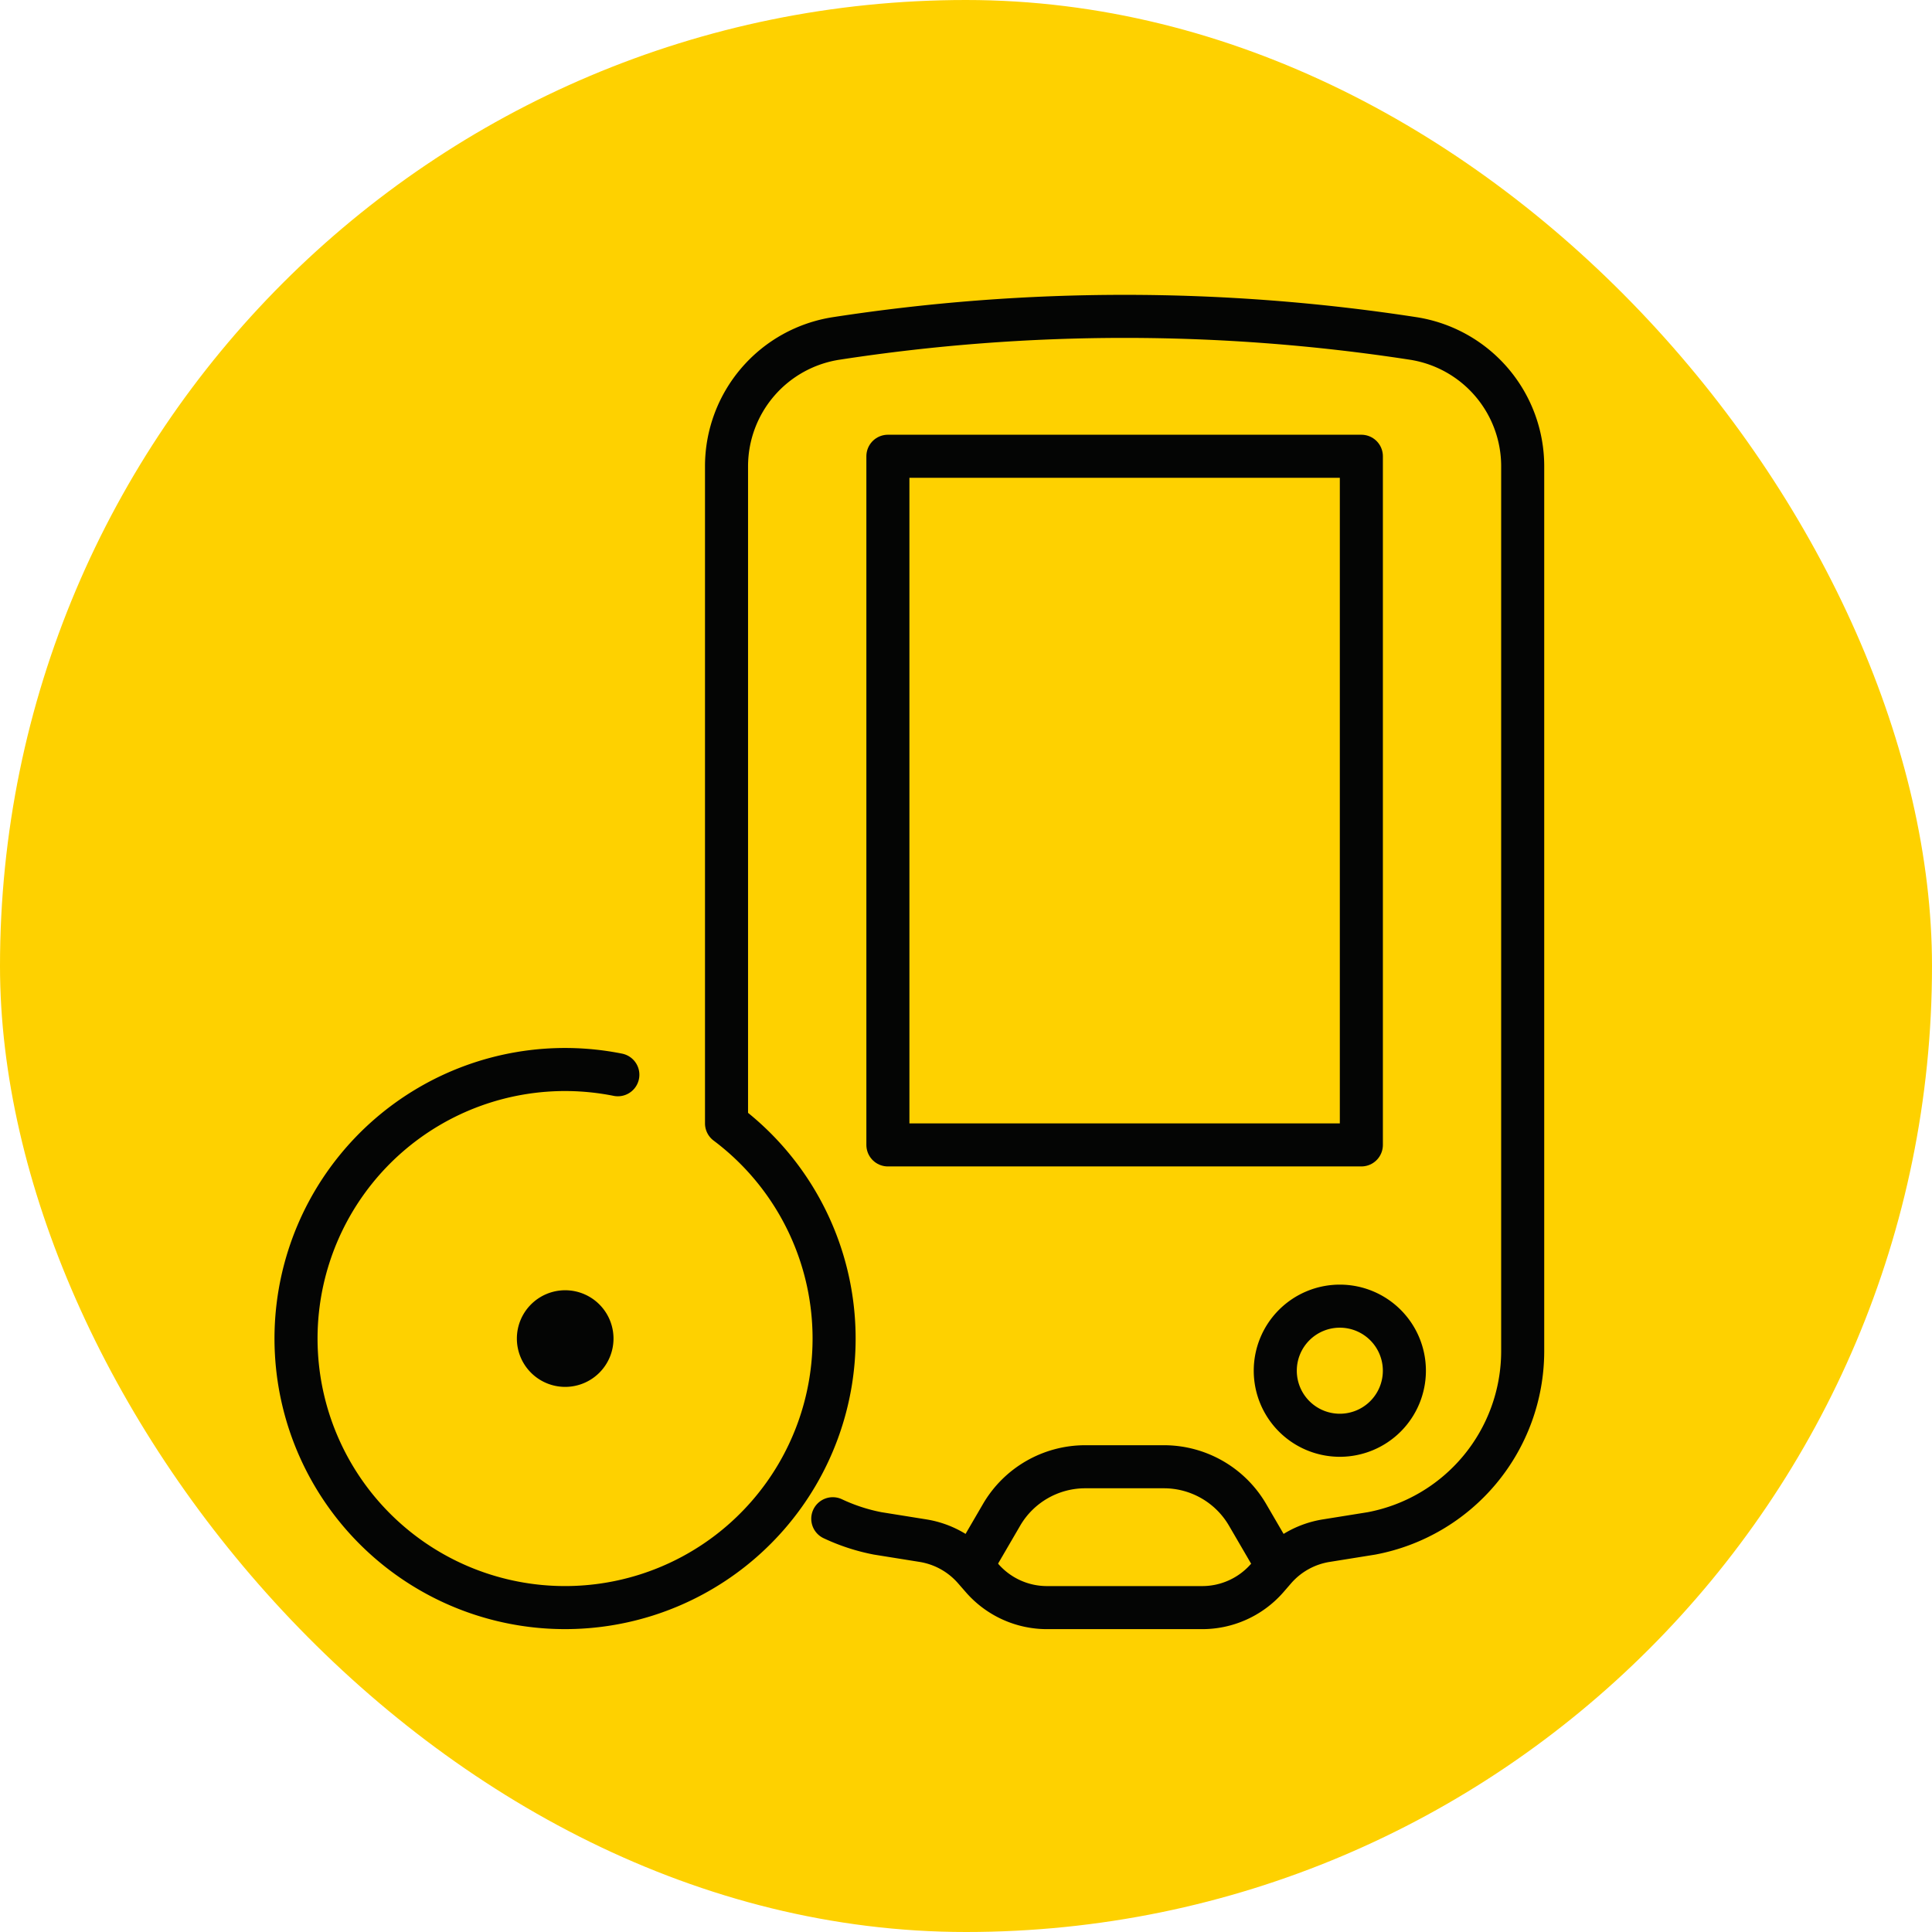
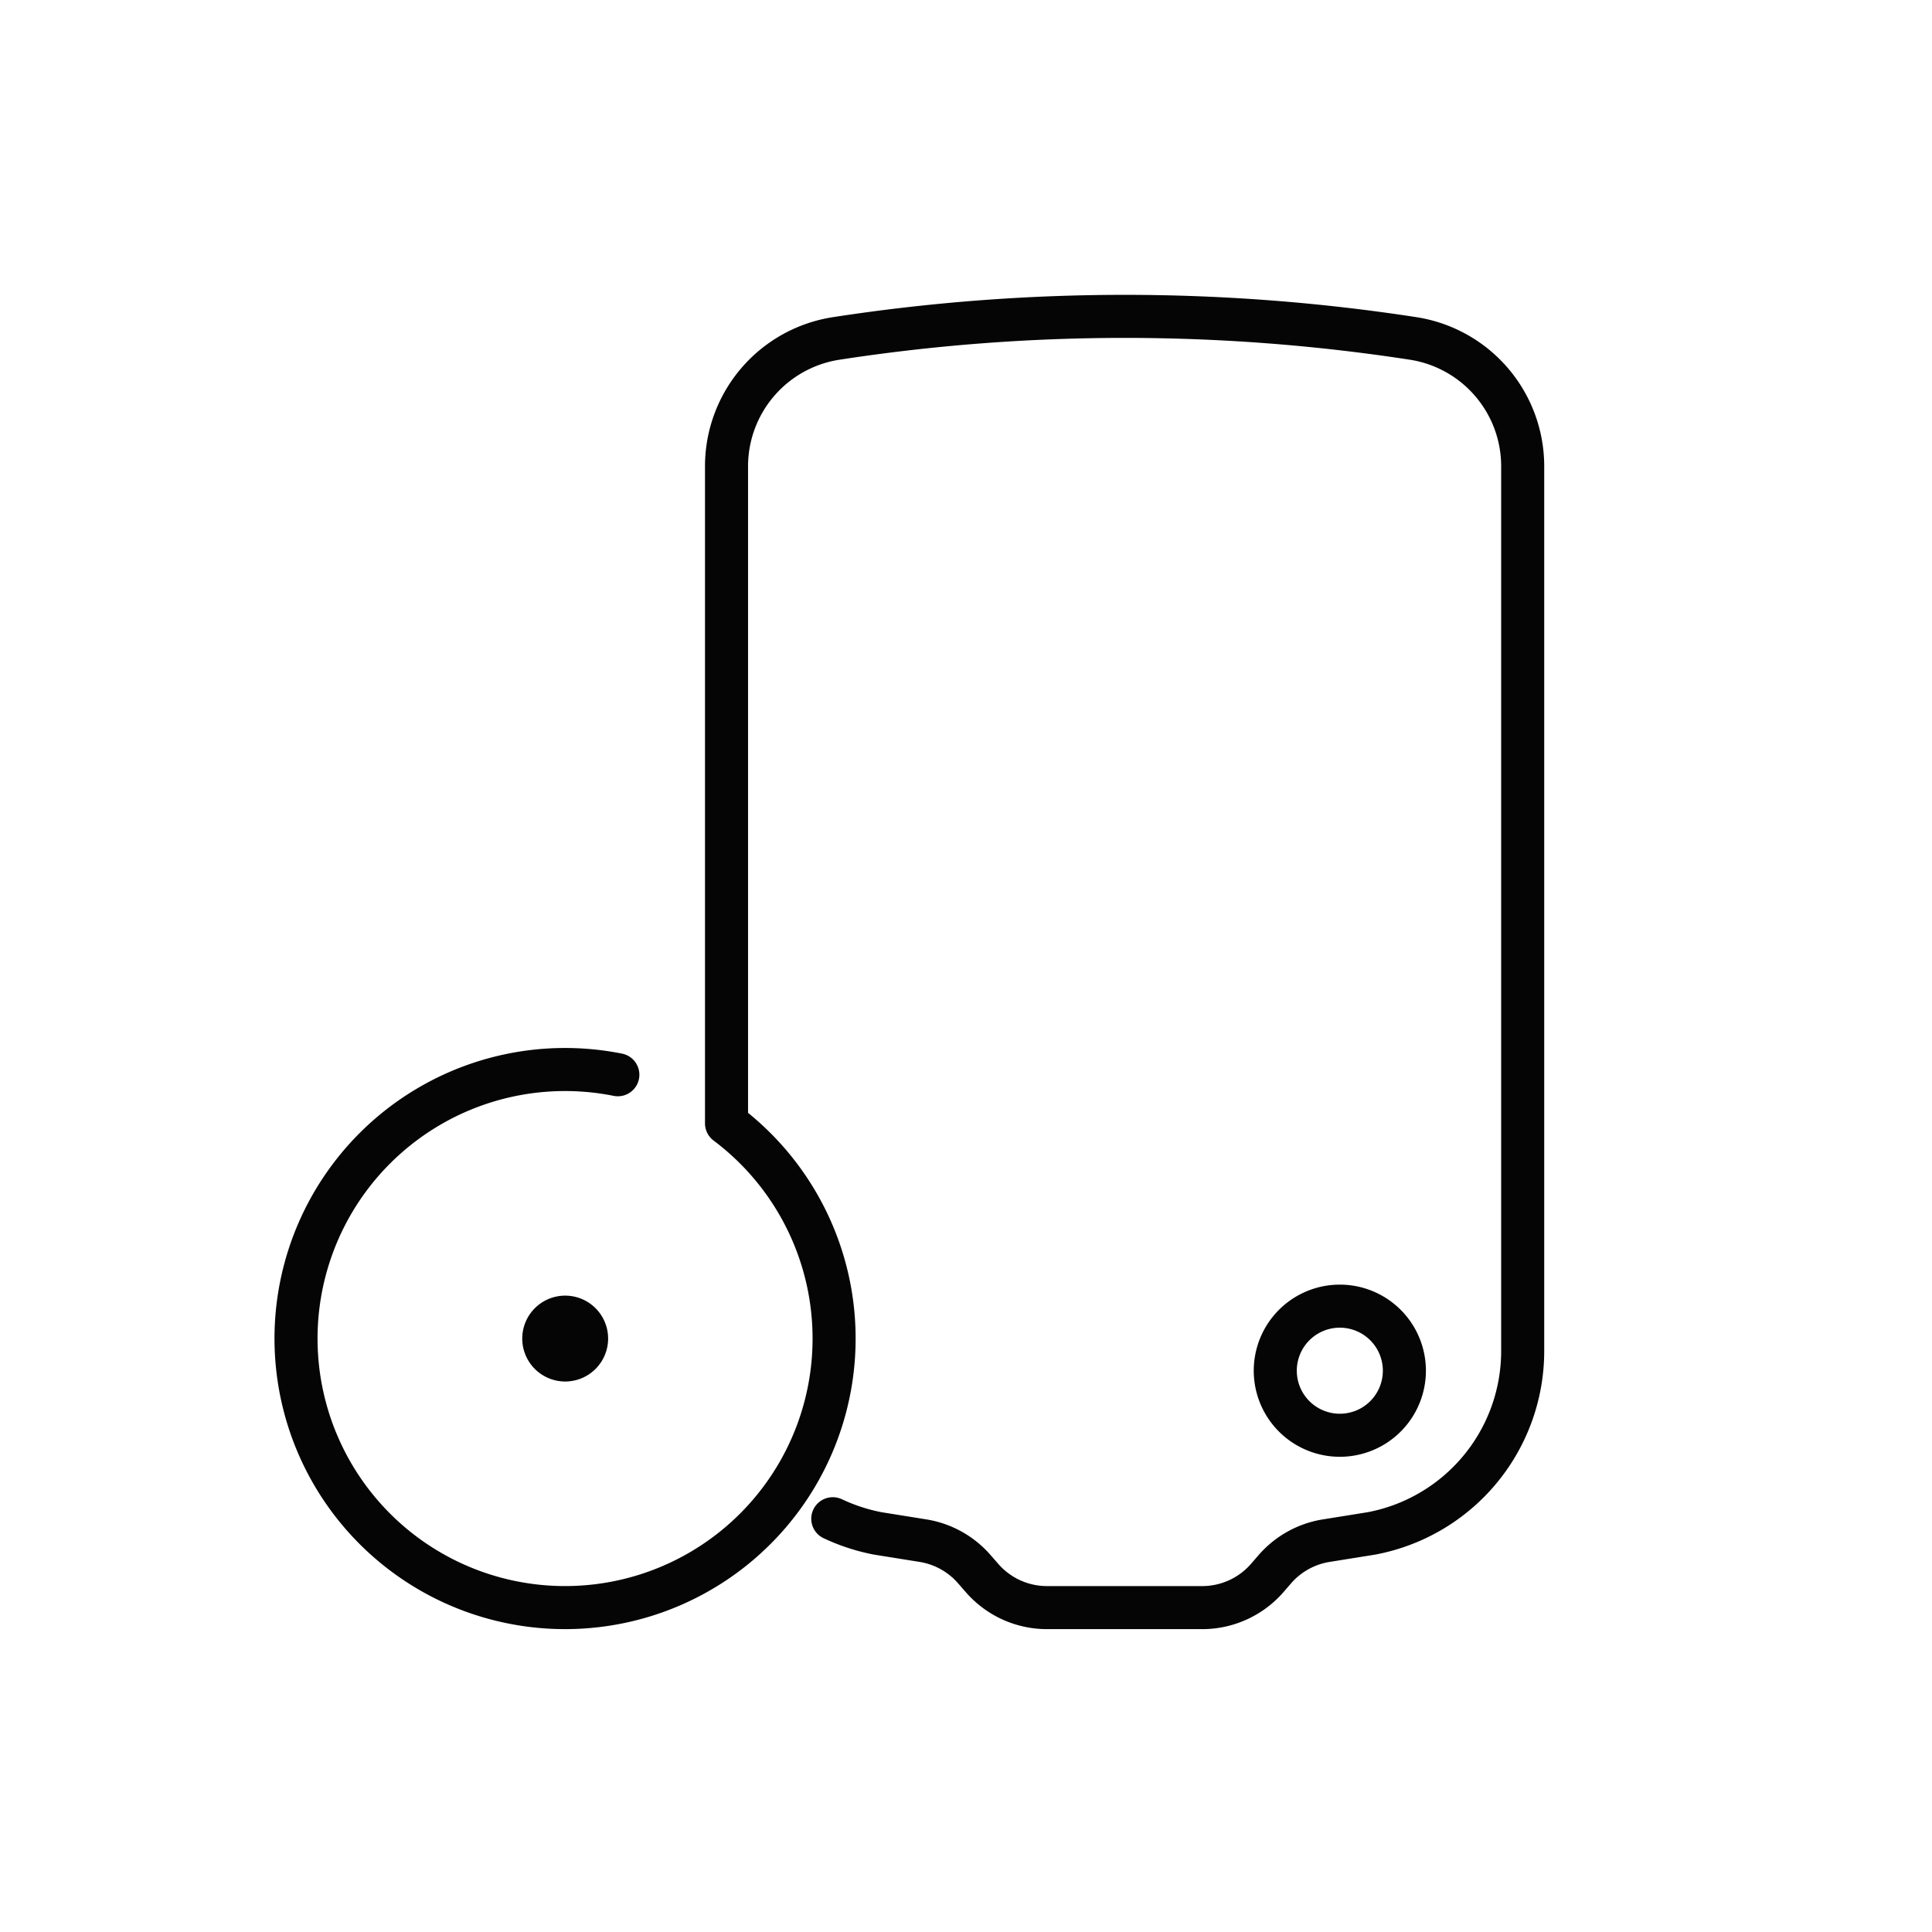
<svg xmlns="http://www.w3.org/2000/svg" id="Icon_-_FSL_2_system" data-name="Icon - FSL 2 system" width="63" height="63" viewBox="0 0 63 63">
  <defs>
    <clipPath id="clip-path">
      <rect id="Rectangle_1249" data-name="Rectangle 1249" width="41.404" height="43.508" fill="none" />
    </clipPath>
  </defs>
  <g id="Group_12779" data-name="Group 12779">
-     <rect id="Rectangle_1200" data-name="Rectangle 1200" width="63" height="63" rx="31.5" fill="#fed100" />
-   </g>
+     </g>
  <g id="Group_12959" data-name="Group 12959" transform="translate(8.953 9.615)">
    <g id="Group_12958" data-name="Group 12958" clip-path="url(#clip-path)">
      <path id="Path_11172" data-name="Path 11172" d="M36.842,35.087a2.105,2.105,0,1,0-2.1,2.1A2.105,2.105,0,0,0,36.842,35.087Z" transform="translate(0 0)" fill="none" stroke="#040504" stroke-width="1.404" />
-       <path id="Path_11173" data-name="Path 11173" d="M22.75,41.425l.957-1.643a3.158,3.158,0,0,1,2.729-1.568H29a3.158,3.158,0,0,1,2.729,1.568l.957,1.643" transform="translate(0 0)" fill="none" stroke="#040504" stroke-width="1.404" />
-       <rect id="Rectangle_1248" data-name="Rectangle 1248" width="15.439" height="22.456" transform="translate(20 5.263)" fill="none" stroke="#040504" stroke-linejoin="round" stroke-width="1.404" />
      <path id="Path_11174" data-name="Path 11174" d="M10.877,34.034a1.4,1.4,0,1,0-1.4,1.4,1.4,1.4,0,0,0,1.4-1.4" transform="translate(0 0)" fill="#040504" />
-       <path id="Path_11175" data-name="Path 11175" d="M10.877,34.034a1.4,1.4,0,1,0-1.4,1.4A1.4,1.4,0,0,0,10.877,34.034Z" transform="translate(0 0)" fill="none" stroke="#040504" stroke-width="0.351" />
+       <path id="Path_11175" data-name="Path 11175" d="M10.877,34.034A1.4,1.4,0,0,0,10.877,34.034Z" transform="translate(0 0)" fill="none" stroke="#040504" stroke-width="0.351" />
      <path id="Path_11176" data-name="Path 11176" d="M11.194,25.431a8.773,8.773,0,1,0,3.544,1.585l0-21.436a4.22,4.22,0,0,1,3.583-4.16,61.848,61.848,0,0,1,18.8,0A4.219,4.219,0,0,1,40.7,5.58V34.459a6.052,6.052,0,0,1-4.93,5.928l-1.477.237a2.807,2.807,0,0,0-1.669.924l-.26.3a2.81,2.81,0,0,1-2.114.959H25.188a2.807,2.807,0,0,1-2.113-.959l-.262-.3a2.808,2.808,0,0,0-1.667-.924l-1.479-.237a6.187,6.187,0,0,1-1.464-.478" transform="translate(0 0)" fill="none" stroke="#040504" stroke-linecap="round" stroke-linejoin="round" stroke-width="1.404" />
    </g>
  </g>
</svg>